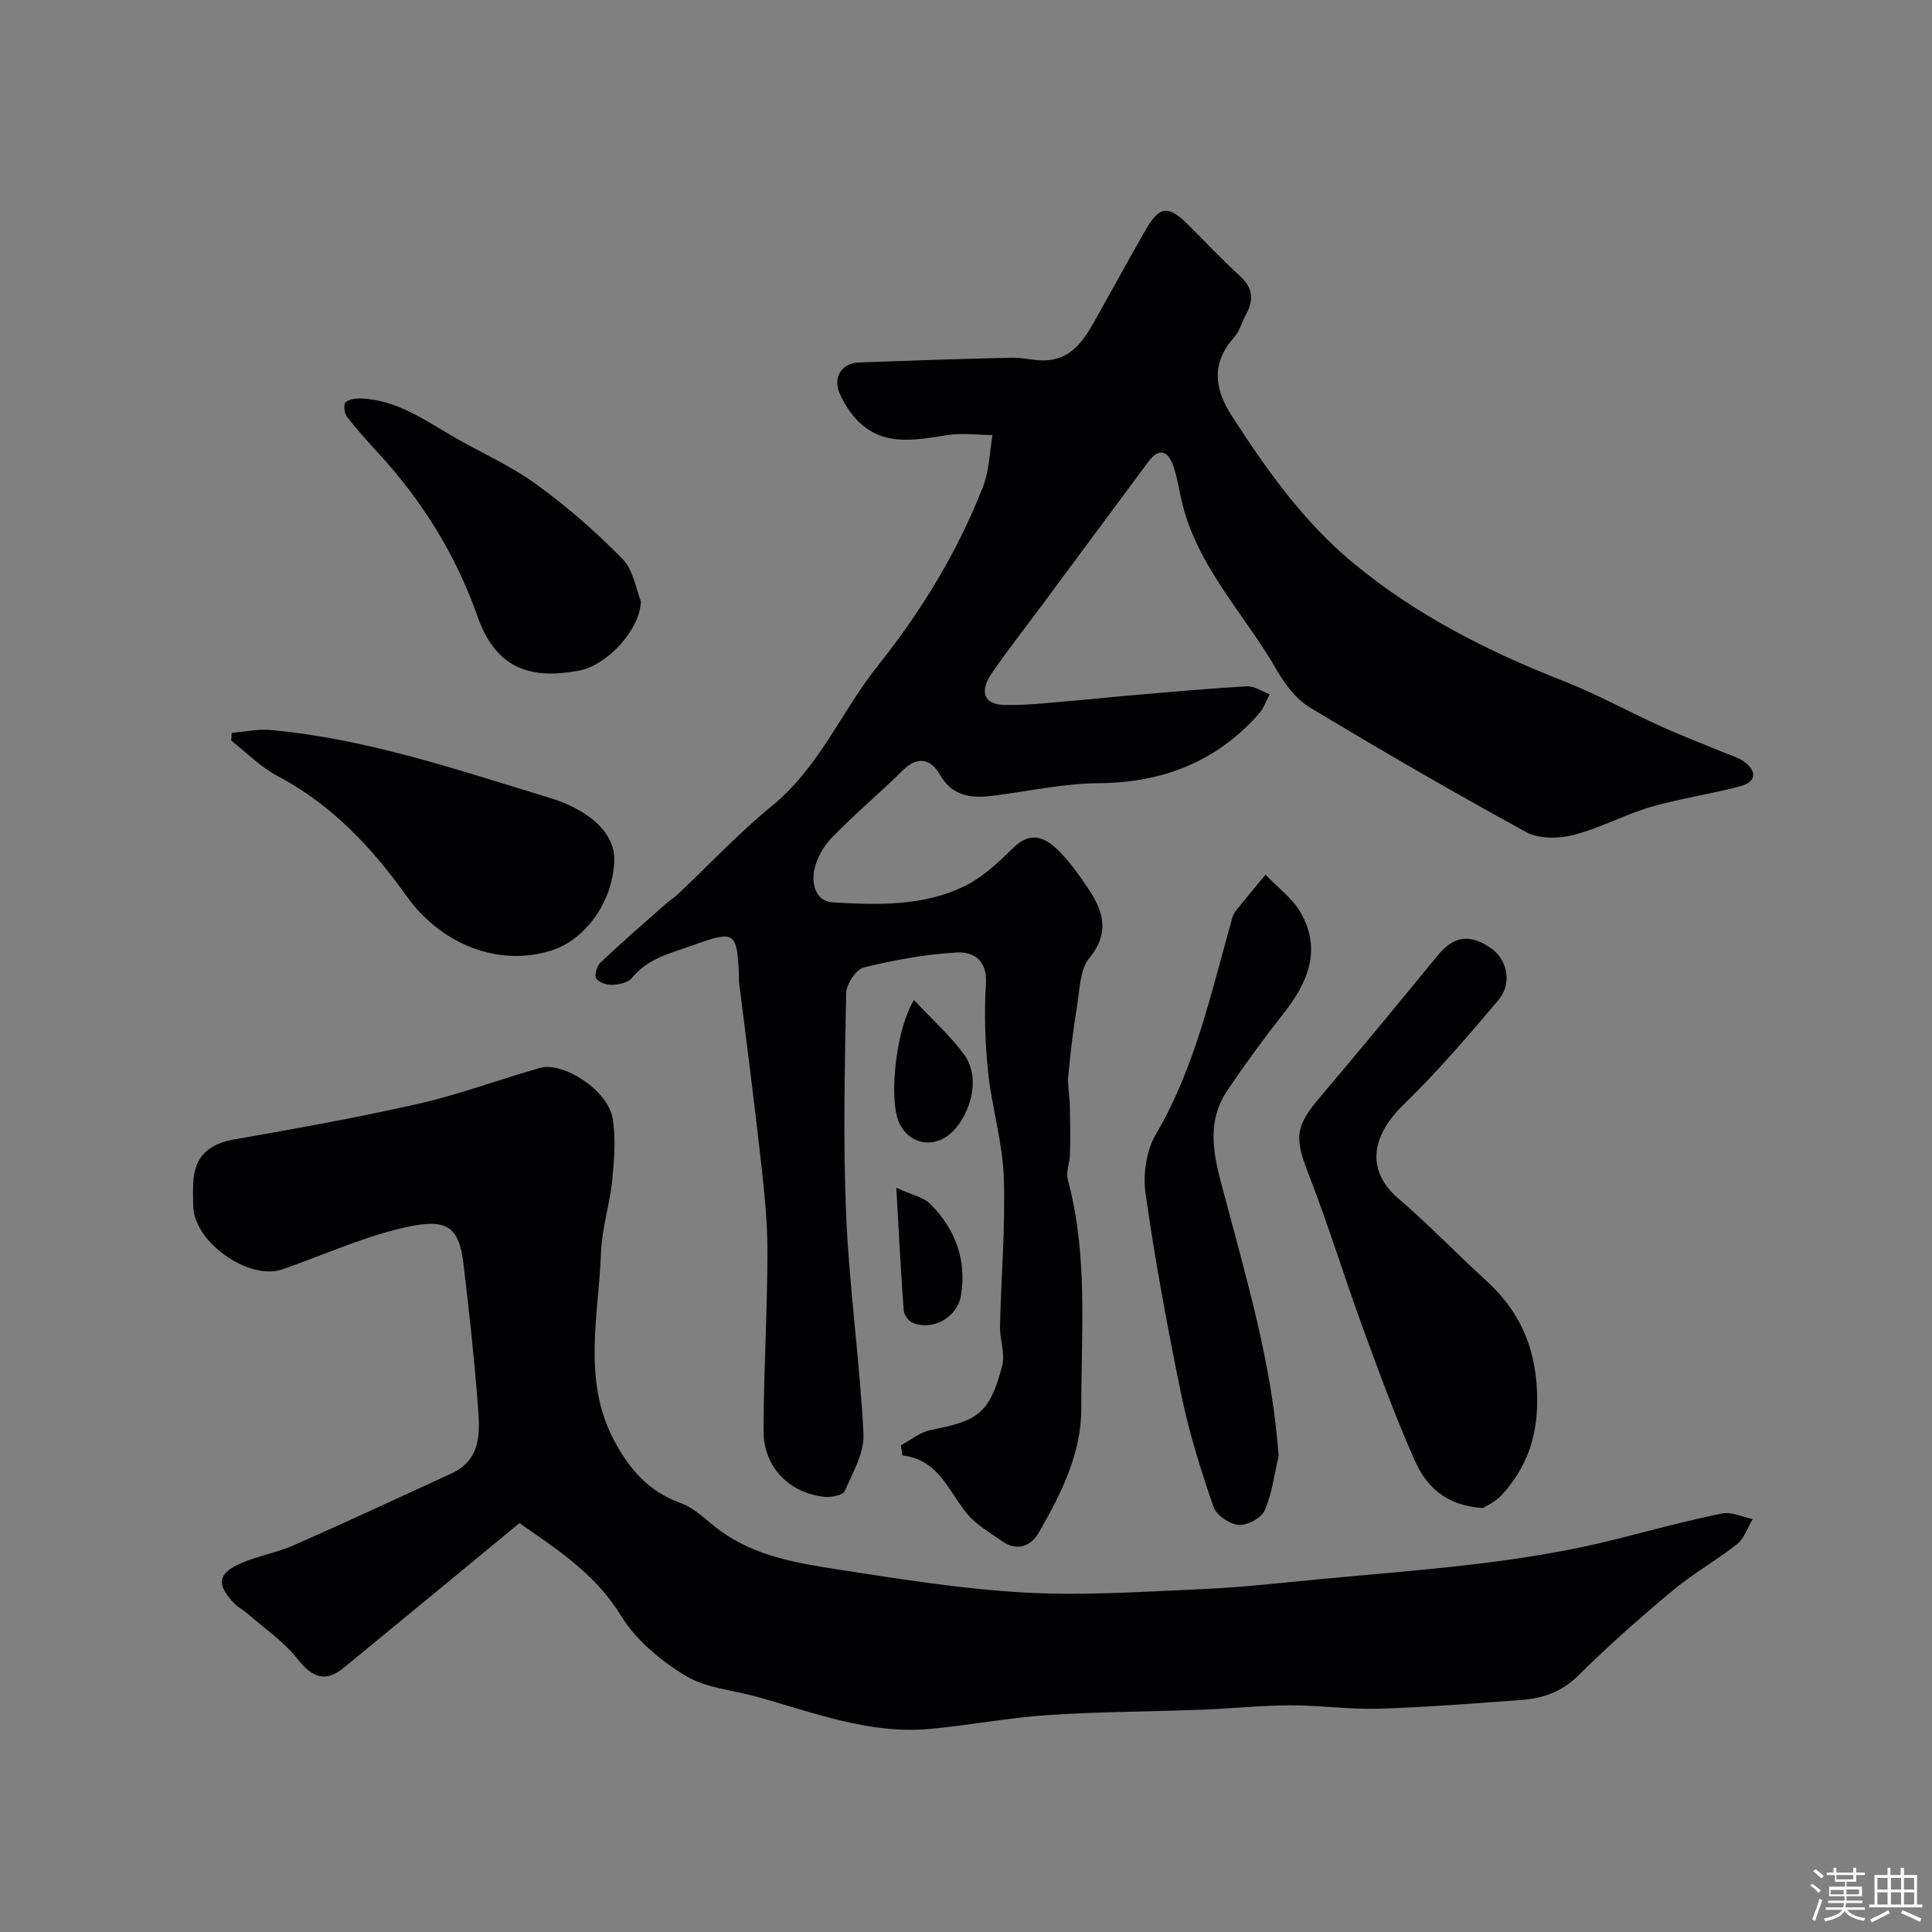
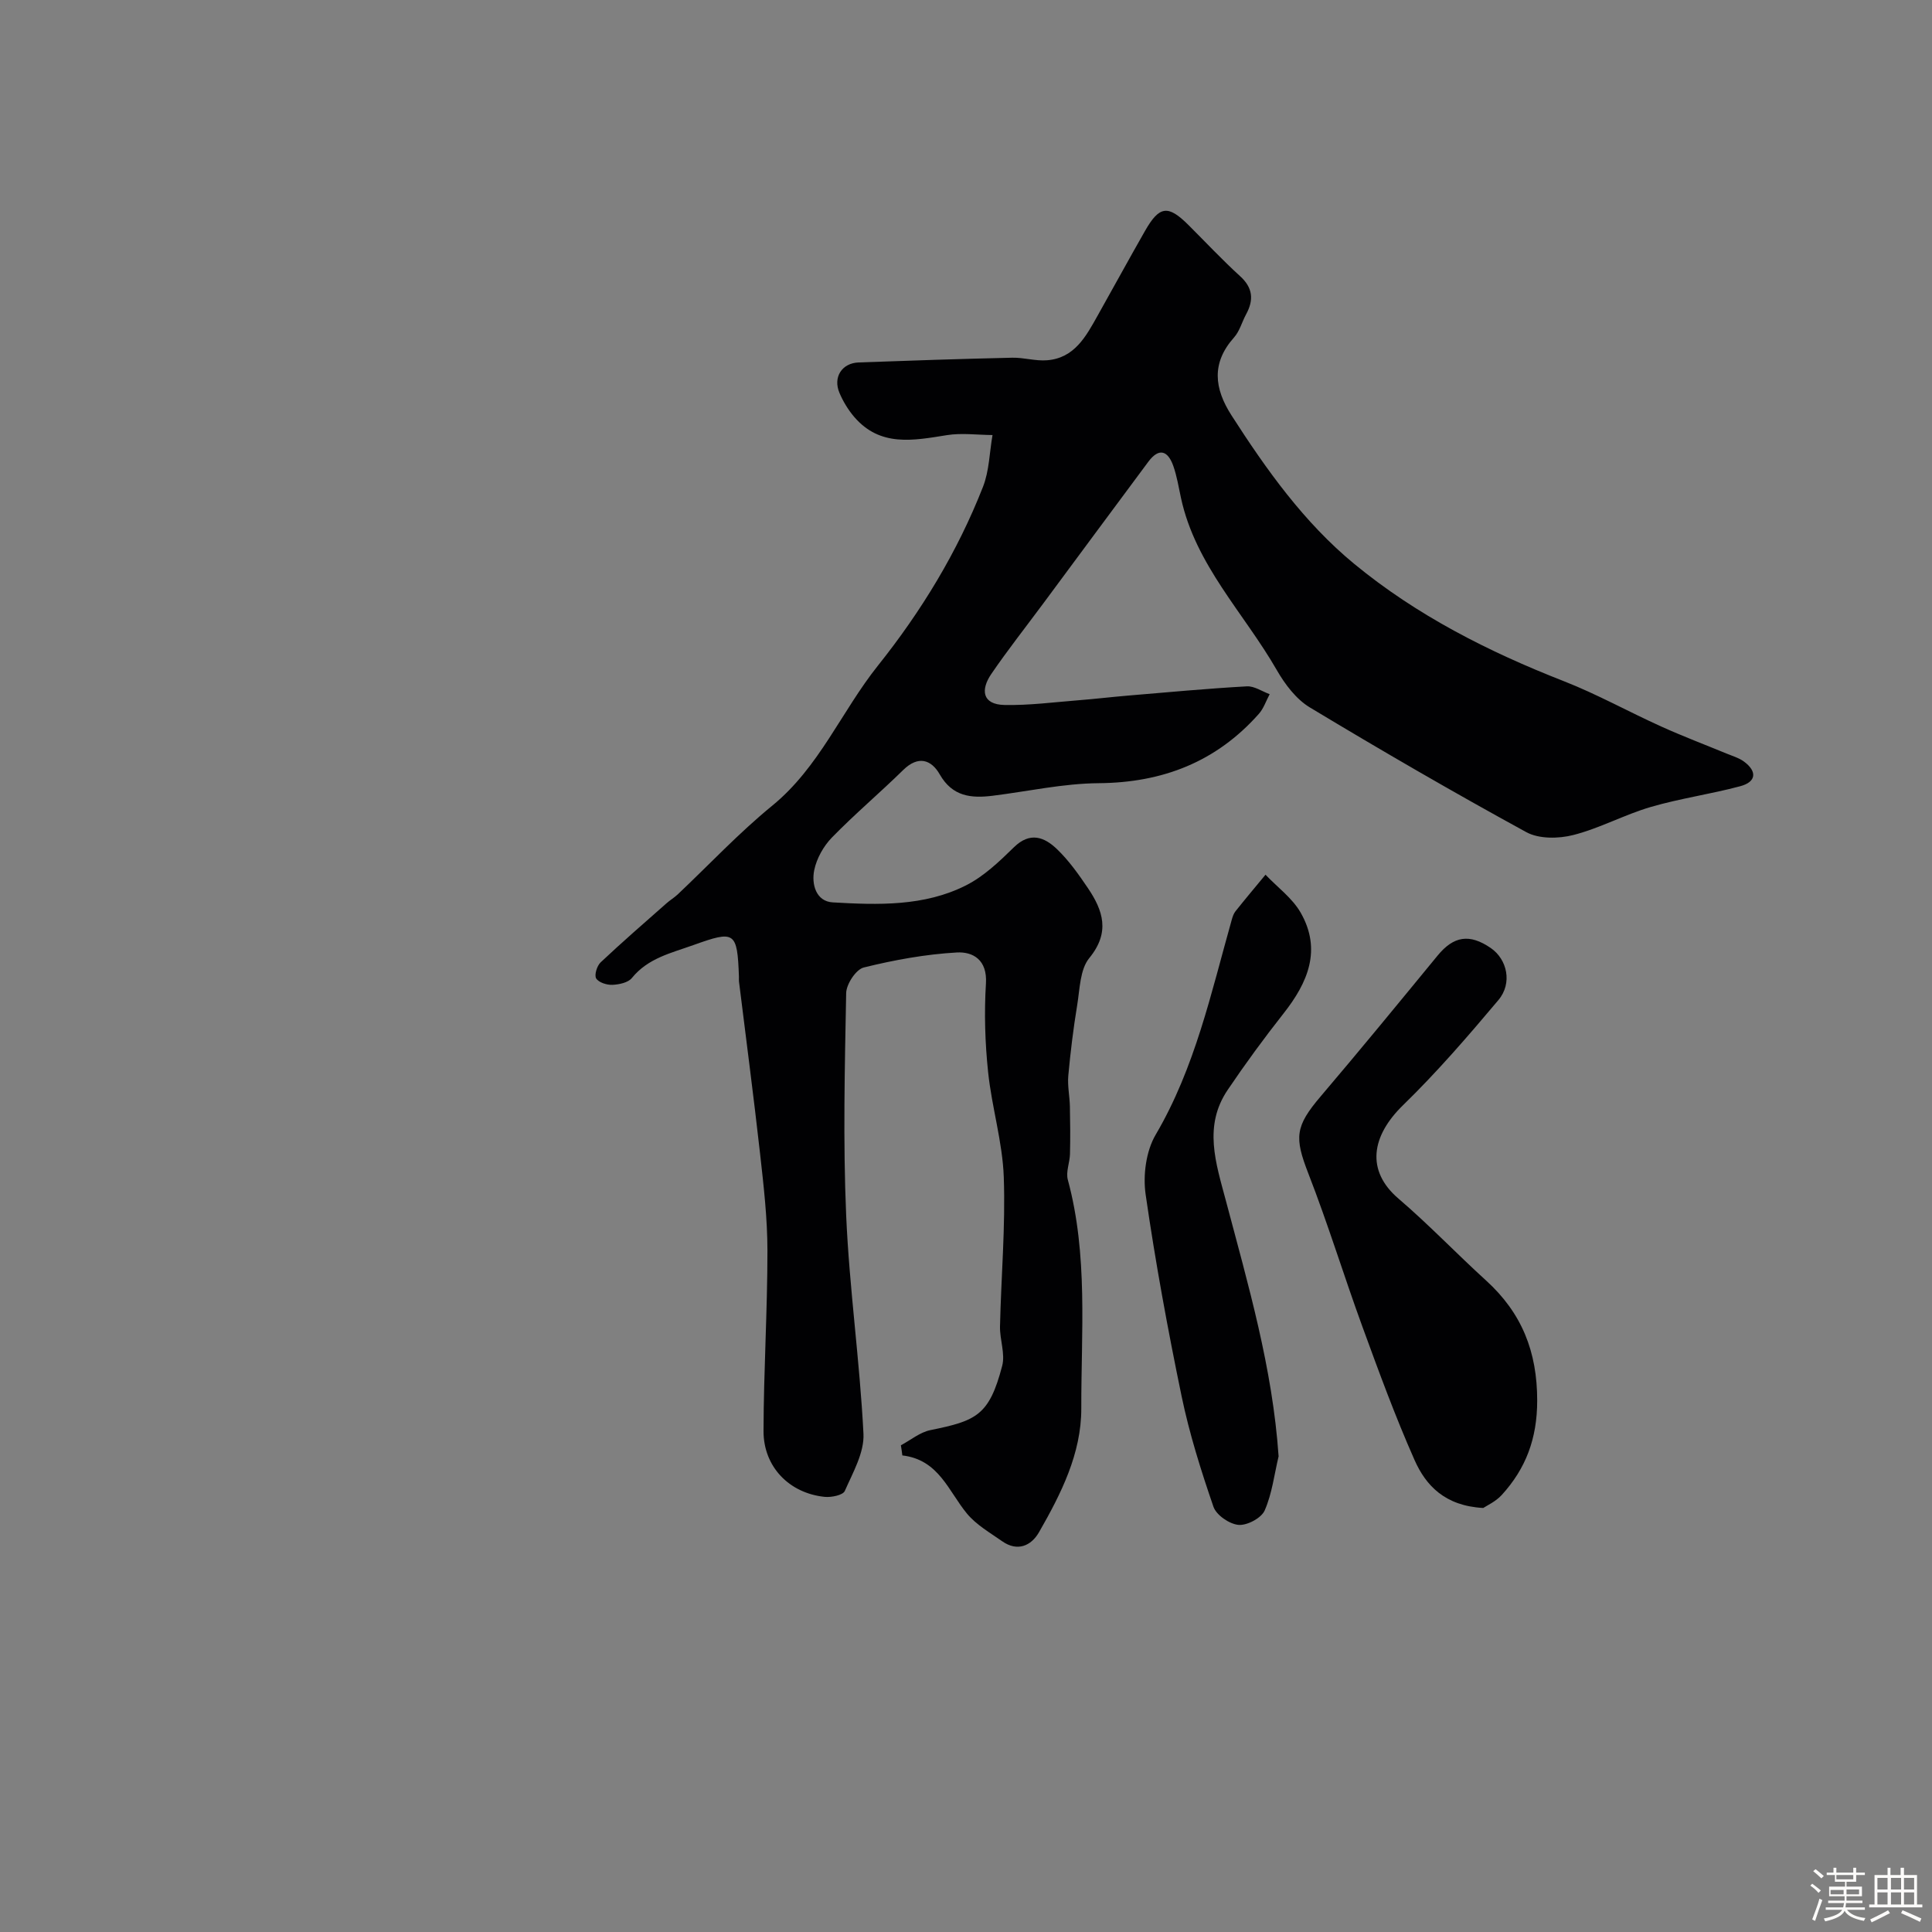
<svg xmlns="http://www.w3.org/2000/svg" enable-background="new 0 0 400 400" viewBox="0 0 400 400">
  <rect x="0" y="0" width="400" height="400" fill="#808080" stroke="none" />
  <path d="m374.8 390.4.4-.4c.7.5 1.3 1 1.8 1.4l-.5.5c-.5-.6-1.1-1.1-1.7-1.5zm1 7.3-.6-.3c.5-1.4 1.1-2.8 1.5-4.3.2.1.4.2.6.3-.5 1.3-1 2.8-1.5 4.3zm-.4-10.3.5-.4c.4.3 1 .8 1.7 1.4l-.5.5c-.5-.5-1.1-1-1.7-1.5zm2.5.3h1.7v-1h.6v1h3.5v-1h.6v1h1.8v.5h-1.8v1.4h-2v1h3.2v2h-3.2v.9h3.3v.5h-3.4c0 .3-.1.6-.1.9h4v.5h-3.7c.7.9 1.9 1.5 3.8 1.7-.1.2-.2.4-.3.6-2.1-.4-3.5-1.1-4-2.1-.4 1-1.8 1.7-4 2.2-.1-.2-.2-.4-.3-.6 2.1-.4 3.4-1 3.8-1.8h-3.4v-.5h3.6c.1-.3.1-.6.2-.9h-3.3v-.5h3.4c0-.3 0-.6 0-.9h-3.2v-2h3.3v-1h-2.1v-1.4h-1.7v-.5zm1.1 3.5v1h2.7c0-.3 0-.4 0-.4 0-.1 0-.2 0-.2 0-.1 0-.2 0-.3h-2.7zm1.2-3v.9h3.5v-.9zm4.7 3h-2.6v.6.4h2.6z" fill="#fcfbfa" />
  <path d="m393.6 386.7h.6v1.5h2.7v6.1h1.1v.6h-11v-.6h1.1v-6.1h2.7v-1.5h.6v1.5h2.1v-1.5zm-2.7 8.8.4.6c-1.2.6-2.5 1.3-3.8 1.9-.1-.2-.2-.4-.3-.6 1.2-.6 2.5-1.2 3.7-1.9zm-2.2-6.7v2.4h2.1v-2.4zm0 3v2.5h2.1v-2.5zm2.8-3v2.4h2.1v-2.4zm0 3v2.5h2.1v-2.5zm6 6.1c-1.4-.7-2.7-1.3-3.9-1.8l.3-.6c1.5.6 2.7 1.2 3.9 1.7zm-1.2-9.1h-2.1v2.4h2.1zm-2.1 3v2.5h2.1v-2.5z" fill="#fcfbfa" />
  <g fill="#010103">
    <path d="m186.52 299.23c2.03-1.08 3.95-2.7 6.11-3.14 9.51-1.93 12.18-3.03 14.86-13.3.66-2.51-.51-5.44-.45-8.17.23-10.32 1.15-20.65.78-30.94-.26-7.26-2.48-14.43-3.24-21.7-.64-6.08-.83-12.28-.45-18.38.3-4.88-2.69-6.59-6.05-6.4-6.47.37-12.95 1.55-19.25 3.11-1.61.4-3.61 3.45-3.64 5.31-.29 15.33-.66 30.68 0 45.99.65 15.09 2.82 30.12 3.58 45.22.2 3.9-2.19 8.04-3.86 11.85-.38.88-2.78 1.37-4.17 1.23-7.33-.75-12.68-6.22-12.66-13.64.03-12.43.81-24.86.81-37.29 0-6.72-.78-13.47-1.53-20.17-1.33-11.88-2.9-23.73-4.36-35.59-.04-.33 0-.67-.01-1-.34-9.41-.86-9.62-9.44-6.55-4.63 1.66-9.39 2.7-12.73 6.82-.78.96-2.65 1.35-4.04 1.41-1.15.05-2.84-.49-3.35-1.33-.42-.71.17-2.62.93-3.33 4.44-4.18 9.05-8.18 13.63-12.22.73-.65 1.59-1.16 2.31-1.83 6.51-6.15 12.66-12.73 19.58-18.38 9.73-7.95 14.33-19.53 21.87-28.98 9.03-11.32 16.48-23.56 21.76-37.02 1.31-3.33 1.35-7.15 1.98-10.74-3.15-.02-6.37-.47-9.44.02-6.95 1.11-13.82 2.5-19.2-3.78-1.25-1.46-2.3-3.2-3.05-4.97-1.38-3.25.51-6.18 3.99-6.3 10.59-.39 21.19-.74 31.79-.98 2.39-.05 4.82.72 7.19.53 5.69-.44 8.07-4.94 10.48-9.24 3.28-5.83 6.48-11.71 9.8-17.52 2.99-5.25 4.78-5.46 9.03-1.22 3.54 3.53 6.96 7.19 10.65 10.55 2.69 2.44 2.88 4.94 1.26 7.92-.86 1.58-1.33 3.48-2.49 4.78-4.74 5.31-4.1 10.58-.53 16.14 7.24 11.27 15.02 22.18 25.39 30.73 12.95 10.67 27.79 18.19 43.41 24.3 6.9 2.7 13.42 6.34 20.18 9.39 4.44 2.01 9.01 3.74 13.52 5.6 1.2.5 2.51.87 3.54 1.61 2.84 2.06 2.64 4.26-.72 5.15-6.11 1.64-12.43 2.52-18.5 4.29-5.45 1.59-10.56 4.41-16.05 5.81-3.04.78-7.11.84-9.73-.59-15.13-8.27-30.06-16.93-44.83-25.83-2.82-1.7-5.14-4.78-6.83-7.72-6.77-11.79-16.84-21.76-19.84-35.64-.48-2.22-.84-4.5-1.59-6.63-1.12-3.16-2.96-3.85-5.18-.86-7.27 9.77-14.5 19.56-21.75 29.34-3.6 4.86-7.35 9.61-10.76 14.6-2.19 3.21-1.95 6.31 2.75 6.41 5.1.1 10.22-.58 15.32-.98 3.43-.27 6.85-.68 10.29-.97 8.18-.69 16.36-1.45 24.55-1.91 1.54-.09 3.15 1.05 4.73 1.62-.74 1.38-1.24 2.96-2.25 4.09-8.81 9.92-19.9 14.24-33.16 14.34-7.32.06-14.62 1.69-21.93 2.6-4.45.55-8.33.19-10.96-4.41-1.76-3.09-4.47-3.96-7.56-.93-4.84 4.75-10.05 9.14-14.78 14-1.73 1.78-3.15 4.32-3.65 6.73-.6 2.9.35 6.49 3.84 6.69 9.36.54 18.92.85 27.57-3.52 3.71-1.87 6.93-4.96 9.95-7.91 3.33-3.25 6.29-2.09 8.87.38 2.46 2.35 4.49 5.22 6.41 8.06 3.17 4.68 4.67 9.19.31 14.51-1.94 2.36-1.96 6.42-2.51 9.76-.8 4.84-1.39 9.71-1.84 14.59-.19 2.09.28 4.23.33 6.36.07 3.28.1 6.56.02 9.84-.04 1.79-.89 3.73-.45 5.35 4.22 15.6 2.76 31.53 2.79 47.34.02 9.37-4.2 17.7-8.76 25.65-1.61 2.81-4.46 4.08-7.62 1.86-2.52-1.77-5.34-3.38-7.27-5.7-3.87-4.67-5.82-11.18-13.4-12.07-.08-.7-.19-1.4-.3-2.1z" />
-     <path d="m107.56 315.33c-12.45 10.26-24.36 20.11-36.31 29.9-3.9 3.19-6.57 2.14-9.66-1.78-2.85-3.61-6.85-6.32-10.38-9.4-.86-.75-1.93-1.27-2.71-2.08-3.74-3.9-3.46-6.21 1.38-8.31 3.56-1.54 7.5-2.21 11.04-3.77 10.88-4.79 21.65-9.82 32.46-14.78 6.56-3 5.95-8.95 5.53-14.48-.74-9.64-1.79-19.26-2.94-28.87-.99-8.27-3.66-9.77-13.57-7.3-8.16 2.03-15.94 5.57-23.92 8.34-6.92 2.41-18.23-5.58-18.47-12.98-.05-1.66-.07-3.33 0-5 .25-5.33 3.16-7.97 8.42-8.9 12.82-2.26 25.66-4.54 38.35-7.43 8.46-1.93 16.65-5.03 25.03-7.39 4.82-1.36 14 4.66 15 10.33.74 4.19.36 8.66-.06 12.96-.5 5.01-2.14 9.94-2.32 14.94-.47 12.98-3.91 26.25 2.62 38.72 3.08 5.89 7.12 10.74 13.85 13.13 3.09 1.1 5.6 3.86 8.38 5.86 7.13 5.12 15.56 6.56 23.88 7.85 12.94 2.01 25.93 4.1 38.97 4.83 12.21.68 24.52-.18 36.78-.71 8.04-.35 16.06-1.27 24.08-2.03 20.69-1.97 41.47-3.2 61.74-8.34 7.25-1.84 14.47-3.8 21.79-5.29 1.96-.4 4.23.73 6.36 1.16-1.05 1.74-1.72 3.96-3.21 5.15-4.3 3.42-9.18 6.14-13.39 9.66-6.71 5.6-13.28 11.4-19.48 17.55-3.44 3.41-7.35 4.77-11.82 5.09-9.87.72-19.74 1.51-29.62 1.81-6.1.18-12.22-.73-18.33-.7-6.1.02-12.19.68-18.29.91-10.59.4-21.21.4-31.78 1.11-8.15.54-16.23 2.1-24.37 2.86-12.58 1.18-24.16-3.41-35.96-6.67-4.97-1.38-10.53-1.79-14.77-4.37-5.11-3.12-10.23-7.39-13.31-12.42-4.75-7.76-11.58-12.62-18.66-17.52-.95-.64-1.86-1.31-2.33-1.64z" />
    <path d="m307.09 312.21c-7.92-.43-11.88-4.63-14.23-9.94-4-9.02-7.4-18.32-10.79-27.6-3.84-10.52-7.12-21.25-11.18-31.68-2.92-7.51-2.77-9.76 2.56-16.02 8.18-9.61 16.18-19.38 24.19-29.13 3.33-4.05 6.61-4.58 11.01-1.56 3.4 2.34 4.52 7.28 1.58 10.77-6.3 7.49-12.73 14.94-19.74 21.76-6.57 6.39-7.74 13.55-.94 19.36 6.28 5.37 12.01 11.39 18.13 16.95 7.38 6.71 10.59 14.71 10.58 24.88-.01 7.83-2.33 14.03-7.35 19.53-1.24 1.36-3.07 2.18-3.82 2.68z" />
    <path d="m264.72 301.52c-.9 3.77-1.35 7.73-2.89 11.22-.7 1.57-3.64 3.13-5.42 2.97-1.88-.17-4.59-2.03-5.18-3.76-2.58-7.5-4.98-15.12-6.59-22.87-2.87-13.85-5.43-27.79-7.45-41.79-.57-3.98.08-8.96 2.08-12.36 8.15-13.88 11.47-29.33 15.75-44.5.17-.62.39-1.28.78-1.77 2.03-2.55 4.13-5.05 6.21-7.56 2.46 2.59 5.54 4.83 7.27 7.84 4.41 7.7 1.51 14.49-3.54 20.89-4.04 5.13-7.91 10.41-11.56 15.82-5.08 7.51-2.44 15.17-.36 22.99 4.59 17.32 9.65 34.58 10.9 52.88z" />
-     <path d="m47.97 151.73c2.68-.22 5.4-.83 8.04-.59 19.93 1.8 38.78 8.27 57.75 14.03 6.96 2.11 13.57 6.52 13.41 12.99-.22 8.55-6.03 16.39-12.91 18.6-11.02 3.54-22.96-1.25-30.09-11.24-7.19-10.07-15.47-18.91-26.64-24.81-3.53-1.86-6.44-4.87-9.64-7.36.02-.54.05-1.08.08-1.62z" />
-     <path d="m132.69 124.5c-.15 5.77-6.87 13.26-12.93 14.37-9.51 1.74-16.97-.06-20.9-11.26-4.4-12.55-11.37-23.82-20.44-33.7-2.27-2.47-4.53-4.97-6.58-7.62-.55-.72-.76-2.6-.29-3 .77-.68 2.22-.85 3.36-.79 6.96.34 12.52 4.11 18.26 7.51 5.84 3.46 12.18 6.17 17.66 10.11 6.43 4.64 12.49 9.93 18.04 15.59 2.29 2.33 2.83 6.37 3.82 8.79z" />
-     <path d="m189.24 207.05c3.71 3.97 7.36 7.26 10.25 11.11 4.13 5.52.81 13.66-2.89 16.69-3.89 3.19-9.08 1.67-10.71-3.09-1.8-5.29-.28-18.98 3.35-24.71z" />
-     <path d="m185.57 245.91c3.23 1.5 5.65 1.96 7.08 3.4 5.15 5.18 7.52 11.55 6.31 18.9-.75 4.58-5.95 7.44-10.08 5.62-.84-.37-1.72-1.67-1.78-2.59-.59-7.85-.98-15.71-1.53-25.33z" />
  </g>
</svg>